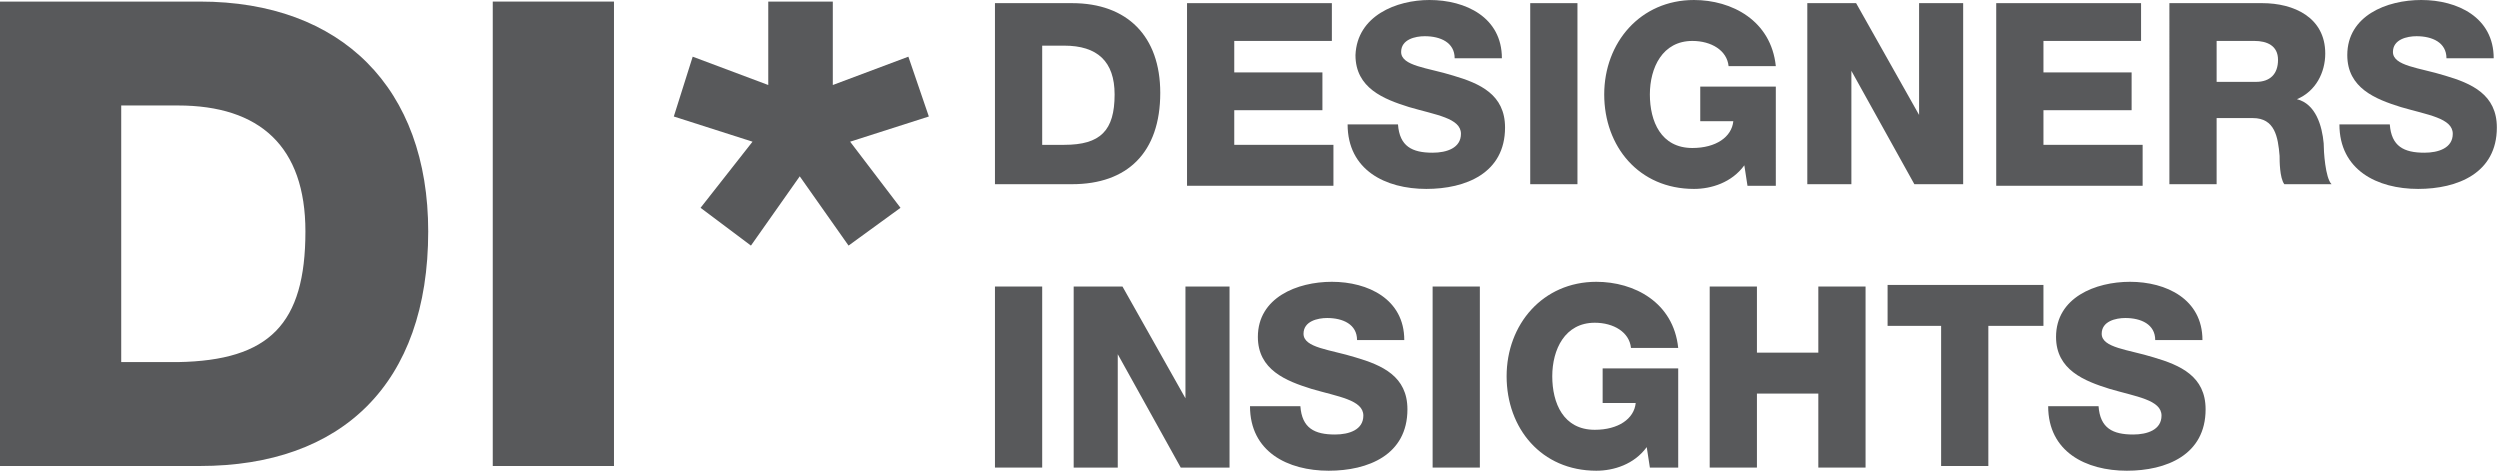
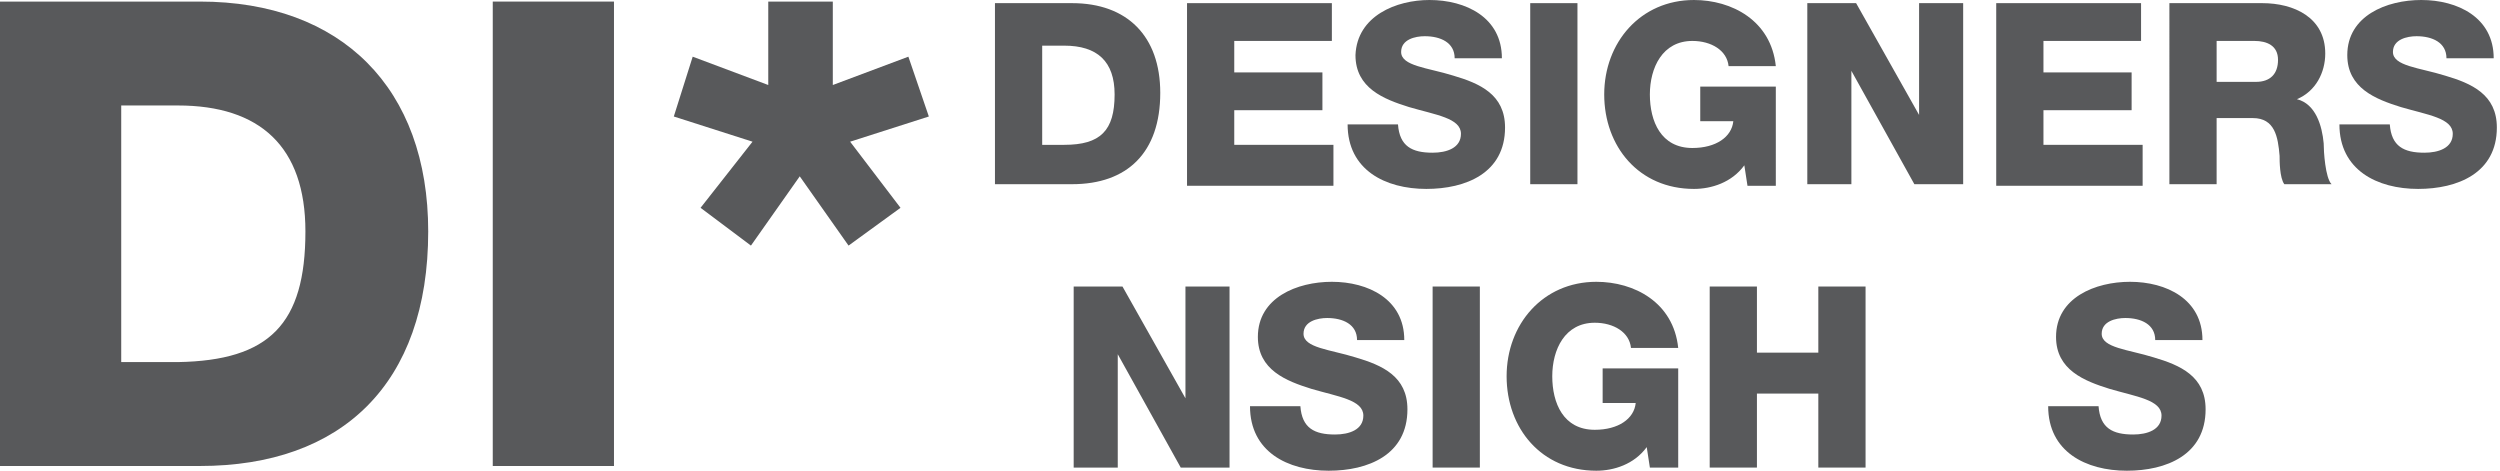
<svg xmlns="http://www.w3.org/2000/svg" version="1.1" x="0px" y="0px" viewBox="0 0 158.8 29.9" enable-background="new 0 0 158.8 29.9" xml:space="preserve">
  <g id="Layer_1">
    <g>
      <g>
        <path fill="#58595B" d="M0,0.1h12.7c9,0,14.5,5.5,14.5,14.6c0,9.7-5.5,14.9-14.5,14.9H0V0.1z M7.7,23h3.6     c5.8-0.1,8.1-2.4,8.1-8.3c0-5.4-2.9-8-8.1-8H7.7V23z" />
        <path fill="#58595B" d="M31.4,0.1H39v29.5h-7.7V0.1z" />
        <path fill="#58595B" d="M57.2,13.2l-3.3,2.4l-3.1-4.4l-3.1,4.4l-3.2-2.4L47.8,9l-5-1.6L44,3.6l4.8,1.8V0.1h4.1v5.3l4.8-1.8     L59,7.4L54,9L57.2,13.2z" />
      </g>
      <g>
        <path fill="#58595B" d="M63.2,0.2h4.9c3.5,0,5.6,2.1,5.6,5.7c0,3.8-2.1,5.8-5.6,5.8h-4.9V0.2z M66.2,9.2h1.4     c2.3,0,3.2-0.9,3.2-3.2c0-2.1-1.1-3.1-3.2-3.1h-1.4V9.2z" />
        <path fill="#58595B" d="M75.4,0.2h9.2v2.4h-6.2v2h5.6V7h-5.6v2.2h6.3v2.6h-9.3V0.2z" />
        <path fill="#58595B" d="M88.8,7.9c0.1,1.4,0.9,1.8,2.2,1.8c0.9,0,1.8-0.3,1.8-1.2c0-1-1.6-1.2-3.3-1.7c-1.6-0.5-3.4-1.2-3.4-3.3     C86.2,1,88.7,0,90.8,0c2.3,0,4.6,1.1,4.6,3.7h-3c0-1-0.9-1.4-1.9-1.4c-0.6,0-1.5,0.2-1.5,1c0,0.9,1.7,1,3.3,1.5     c1.7,0.5,3.3,1.2,3.3,3.3c0,2.9-2.5,3.9-5,3.9c-2.6,0-5-1.2-5-4.1H88.8z" />
        <path fill="#58595B" d="M97.2,0.2h3v11.5h-3V0.2z" />
        <path fill="#58595B" d="M112.9,11.8H111l-0.2-1.3c-0.8,1.1-2.1,1.5-3.2,1.5c-3.5,0-5.7-2.7-5.7-6c0-3.3,2.3-6,5.7-6     c2.4,0,4.9,1.3,5.2,4.2h-3c-0.1-1-1.1-1.6-2.3-1.6c-1.9,0-2.7,1.7-2.7,3.4c0,1.7,0.7,3.4,2.7,3.4c1.5,0,2.5-0.7,2.6-1.7h-2.1V5.5     h4.8V11.8z" />
        <path fill="#58595B" d="M114.8,0.2h3.1l4,7.1h0V0.2h2.8v11.5h-3.1l-4-7.2h0v7.2h-2.8V0.2z" />
        <path fill="#58595B" d="M126.8,0.2h9.2v2.4h-6.2v2h5.6V7h-5.6v2.2h6.3v2.6h-9.3V0.2z" />
        <path fill="#58595B" d="M137.8,0.2h5.9c2,0,4,0.9,4,3.2c0,1.2-0.6,2.4-1.8,2.9v0c1.2,0.3,1.6,1.7,1.7,2.8c0,0.5,0.1,2.2,0.5,2.6     h-3c-0.3-0.4-0.3-1.5-0.3-1.8c-0.1-1.2-0.3-2.4-1.7-2.4h-2.3v4.2h-3V0.2z M140.8,5.2h2.5c0.9,0,1.4-0.5,1.4-1.4     c0-0.9-0.7-1.2-1.5-1.2h-2.4V5.2z" />
        <path fill="#58595B" d="M151.8,7.9c0.1,1.4,0.9,1.8,2.2,1.8c0.9,0,1.8-0.3,1.8-1.2c0-1-1.6-1.2-3.3-1.7c-1.6-0.5-3.4-1.2-3.4-3.3     c0-2.5,2.5-3.5,4.7-3.5c2.3,0,4.6,1.1,4.6,3.7h-3c0-1-0.9-1.4-1.9-1.4c-0.6,0-1.5,0.2-1.5,1c0,0.9,1.7,1,3.3,1.5     c1.7,0.5,3.3,1.2,3.3,3.3c0,2.9-2.5,3.9-5,3.9c-2.6,0-5-1.2-5-4.1H151.8z" />
-         <path fill="#58595B" d="M63.2,18.2h3v11.5h-3V18.2z" />
+         <path fill="#58595B" d="M63.2,18.2h3v11.5V18.2z" />
        <path fill="#58595B" d="M68.2,18.2h3.1l4,7.1h0v-7.1h2.8v11.5h-3.1l-4-7.2h0v7.2h-2.8V18.2z" />
        <path fill="#58595B" d="M82.6,25.8c0.1,1.4,0.9,1.8,2.2,1.8c0.9,0,1.8-0.3,1.8-1.2c0-1-1.6-1.2-3.3-1.7c-1.6-0.5-3.4-1.2-3.4-3.3     c0-2.5,2.5-3.5,4.7-3.5c2.3,0,4.6,1.1,4.6,3.7h-3c0-1-0.9-1.4-1.9-1.4c-0.6,0-1.5,0.2-1.5,1c0,0.9,1.7,1,3.3,1.5     c1.7,0.5,3.3,1.2,3.3,3.3c0,2.9-2.5,3.9-5,3.9c-2.6,0-5-1.2-5-4.1H82.6z" />
        <path fill="#58595B" d="M91,18.2h3v11.5h-3V18.2z" />
        <path fill="#58595B" d="M106.7,29.7h-1.9l-0.2-1.3c-0.8,1.1-2.1,1.5-3.2,1.5c-3.5,0-5.7-2.7-5.7-6c0-3.3,2.3-6,5.7-6     c2.4,0,4.9,1.3,5.2,4.2h-3c-0.1-1-1.1-1.6-2.3-1.6c-1.9,0-2.7,1.7-2.7,3.4c0,1.7,0.7,3.4,2.7,3.4c1.5,0,2.5-0.7,2.6-1.7h-2.1     v-2.2h4.8V29.7z" />
        <path fill="#58595B" d="M108.6,18.2h3v4.2h3.9v-4.2h3v11.5h-3v-4.7h-3.9v4.7h-3V18.2z" />
-         <path fill="#58595B" d="M129.7,20.7h-3.4v8.9h-3v-8.9h-3.4v-2.6h9.9V20.7z" />
        <path fill="#58595B" d="M133.3,25.8c0.1,1.4,0.9,1.8,2.2,1.8c0.9,0,1.8-0.3,1.8-1.2c0-1-1.6-1.2-3.3-1.7     c-1.6-0.5-3.4-1.2-3.4-3.3c0-2.5,2.5-3.5,4.7-3.5c2.3,0,4.6,1.1,4.6,3.7h-3c0-1-0.9-1.4-1.9-1.4c-0.6,0-1.5,0.2-1.5,1     c0,0.9,1.7,1,3.3,1.5c1.7,0.5,3.3,1.2,3.3,3.3c0,2.9-2.5,3.9-5,3.9c-2.6,0-5-1.2-5-4.1H133.3z" />
      </g>
    </g>
  </g>
</svg>